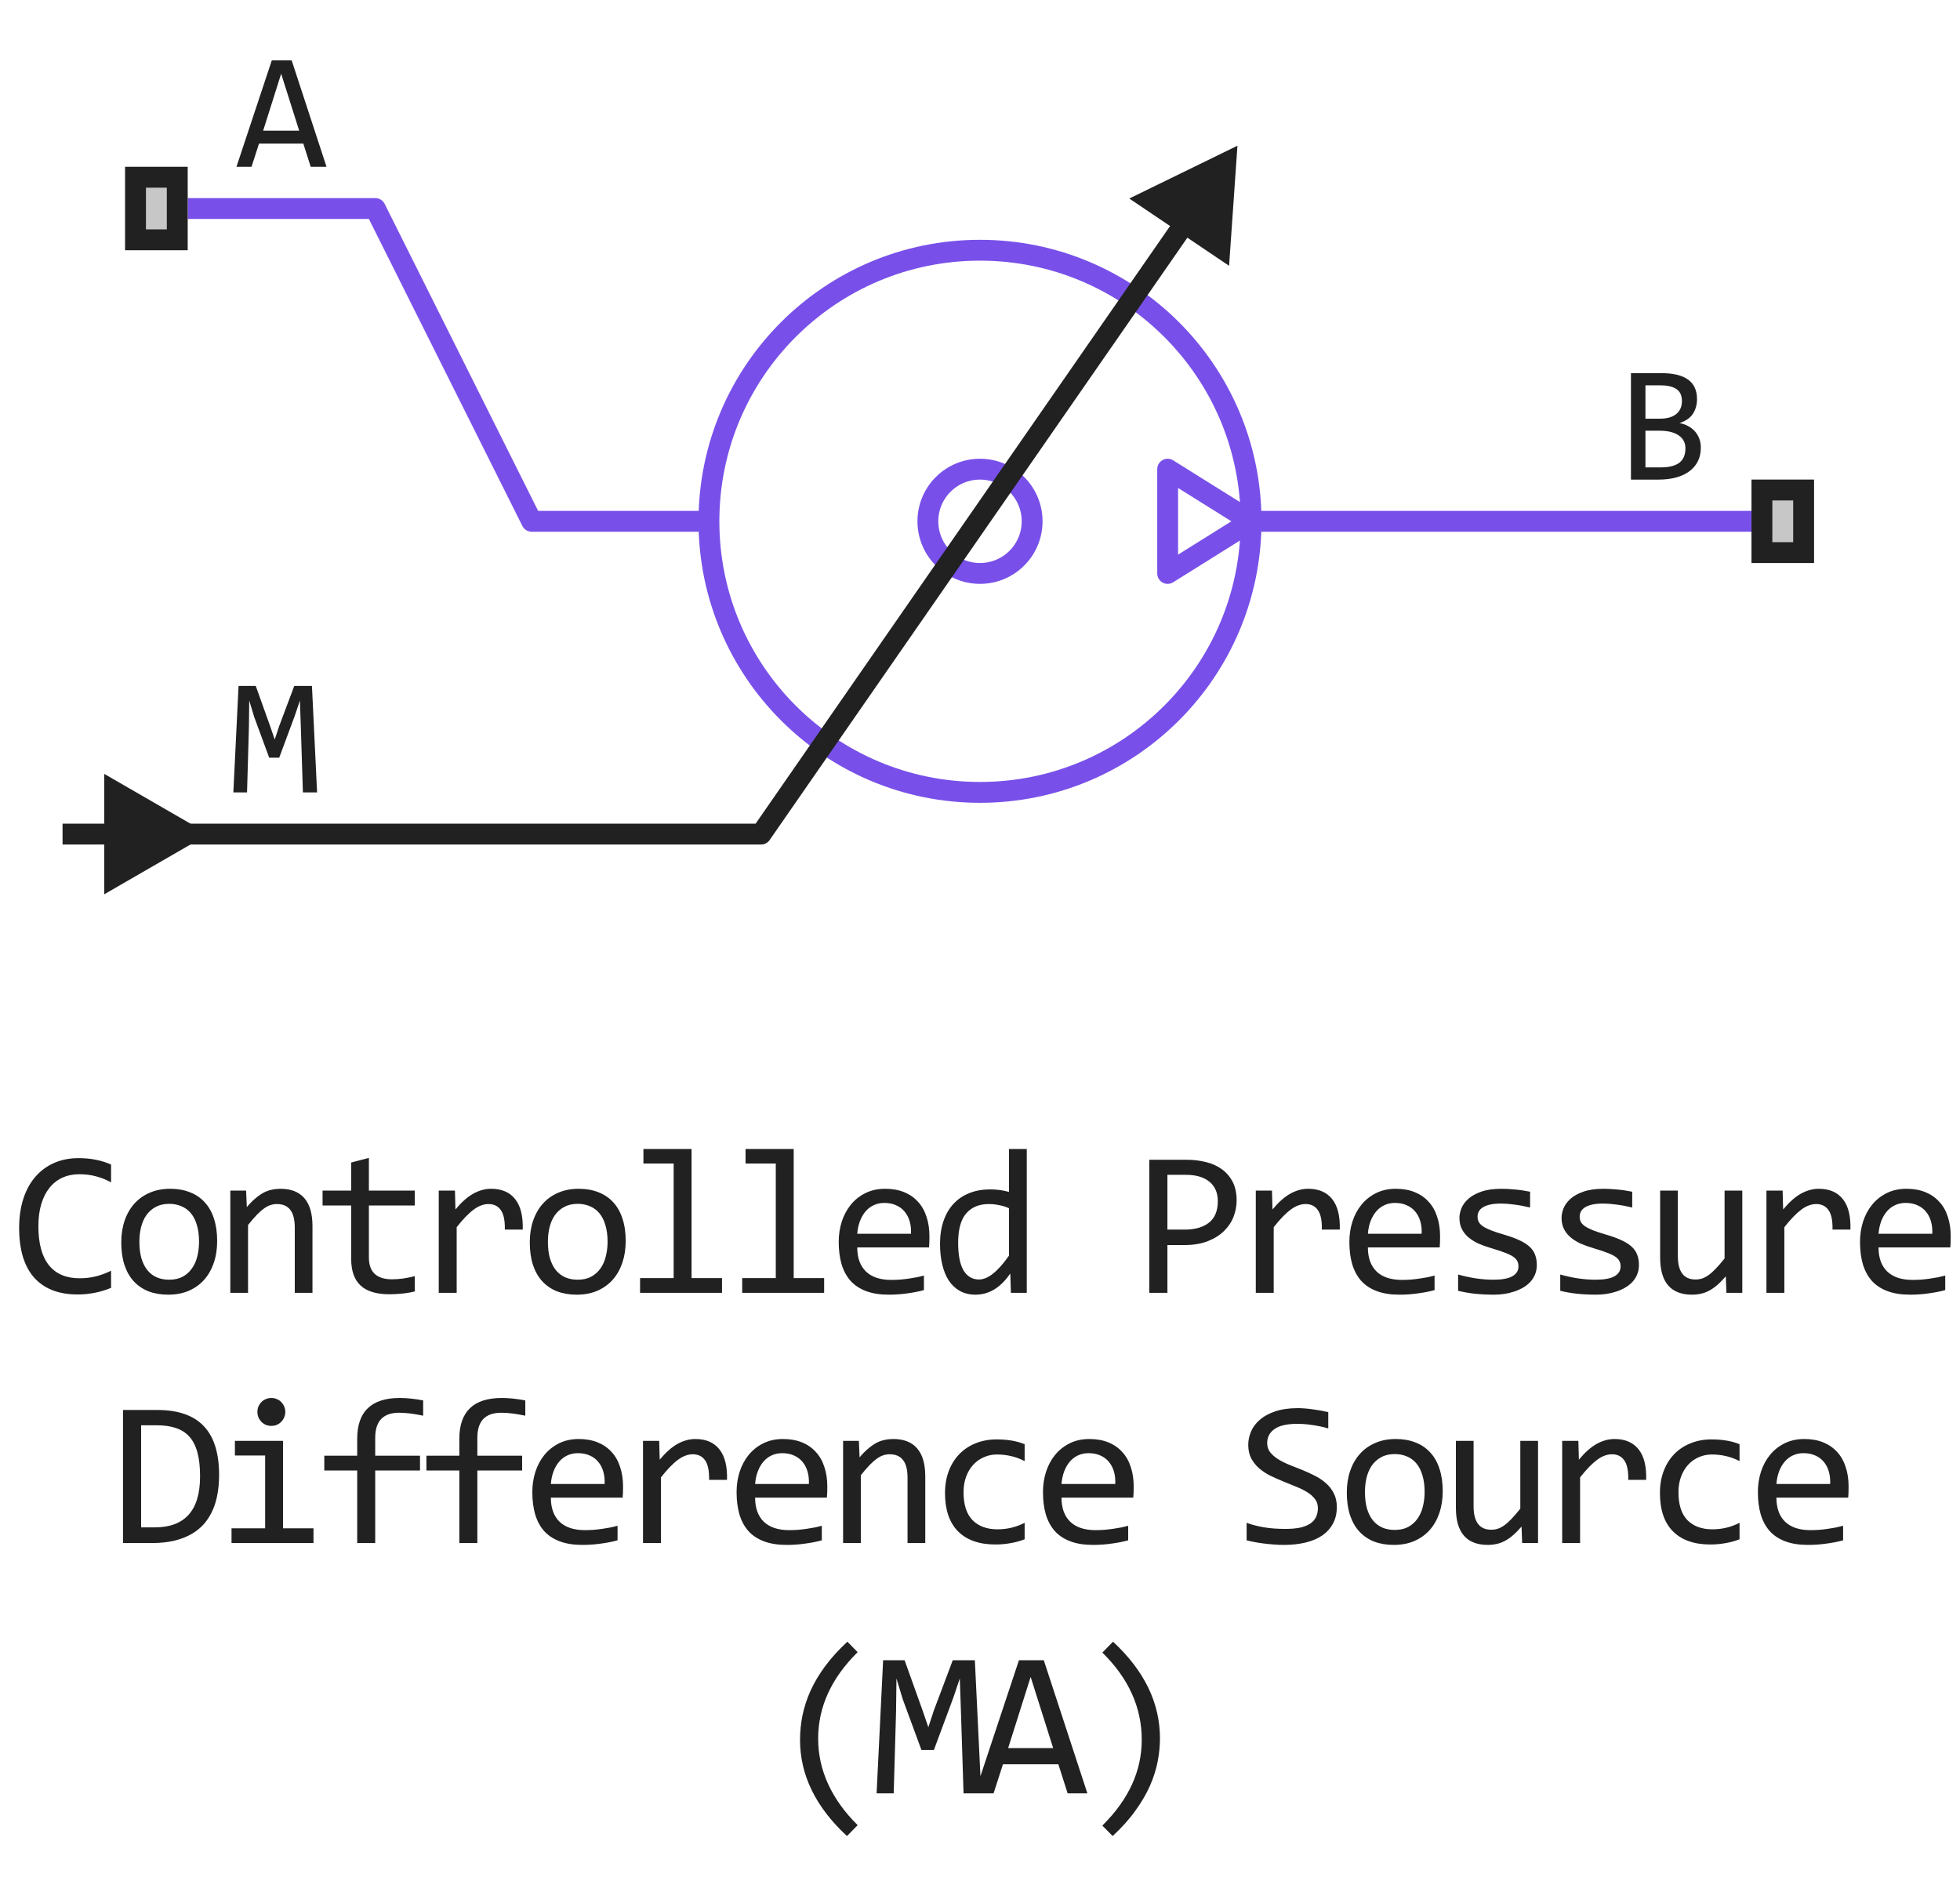
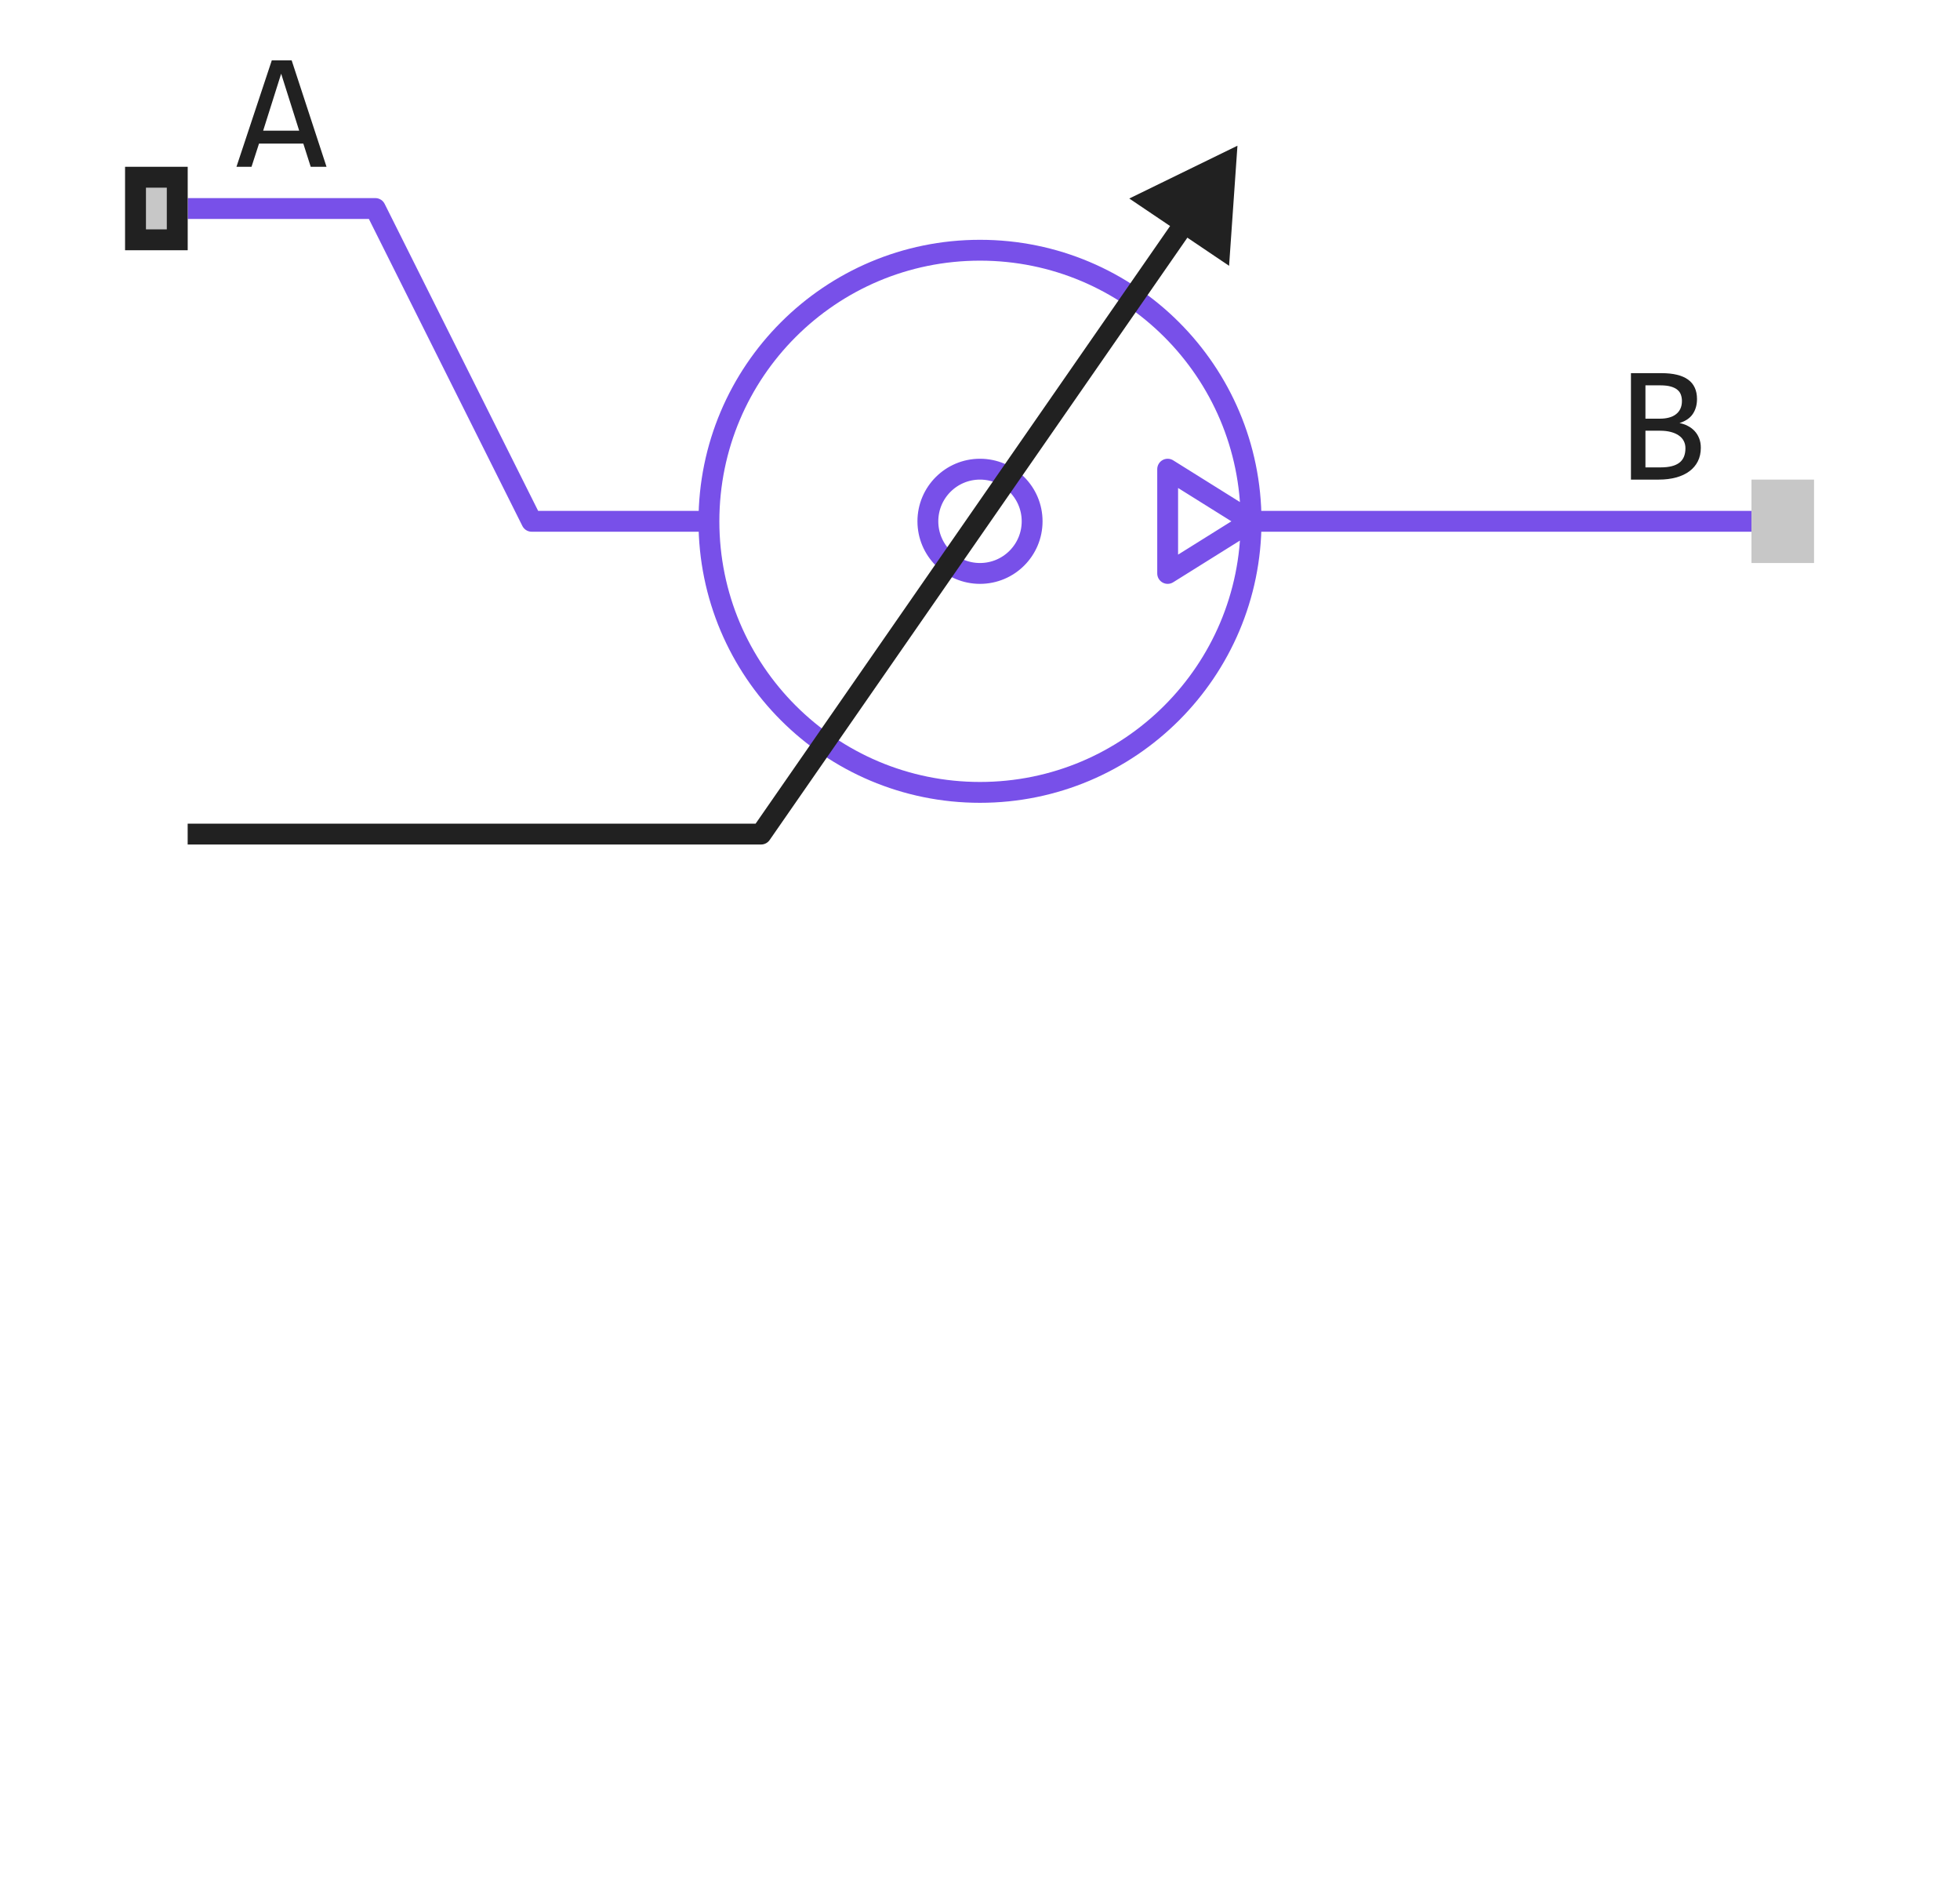
<svg xmlns="http://www.w3.org/2000/svg" width="94" height="90" viewBox="0 0 94 90" fill="none">
  <path d="M59.347 6.988L54.159 9.52L58.946 12.747L59.347 6.988Z" fill="#212121" />
  <path d="M9 10H18L25.5 25H34M84 25H60M34 25C34 32.18 39.82 38 47 38C54.18 38 60 32.18 60 25M34 25C34 17.82 39.82 12 47 12C54.18 12 60 17.82 60 25M60 25L56 22.5V27.5L60 25ZM49.5 25C49.5 26.381 48.381 27.5 47 27.5C45.619 27.5 44.5 26.381 44.5 25C44.5 23.619 45.619 22.5 47 22.5C48.381 22.5 49.5 23.619 49.5 25Z" stroke="#7850E9" stroke-linejoin="round" />
  <path d="M9 40H36.5L58 9" stroke="#212121" stroke-linejoin="round" />
  <path d="M15.66 8H14.902L14.547 6.887H12.422L12.062 8H11.34L13.035 2.895H13.988L15.66 8ZM14.348 6.266L13.484 3.535L12.621 6.266H14.348Z" fill="#212121" />
-   <path d="M15.207 38H14.527L14.426 34.816L14.383 33.594L14.145 34.305L13.391 36.336H12.91L12.191 34.383L11.953 33.594L11.938 34.871L11.848 38H11.191L11.441 32.895H12.266L12.953 34.816L13.176 35.465L13.391 34.816L14.113 32.895H14.961L15.207 38Z" fill="#212121" />
  <path d="M81.57 21.473C81.57 21.717 81.522 21.935 81.426 22.125C81.332 22.312 81.197 22.471 81.019 22.602C80.845 22.732 80.633 22.831 80.383 22.898C80.135 22.966 79.859 23 79.555 23H78.219V17.895H79.68C80.818 17.895 81.387 18.309 81.387 19.137C81.387 19.413 81.32 19.65 81.188 19.848C81.057 20.046 80.844 20.193 80.547 20.289C80.685 20.315 80.815 20.359 80.938 20.422C81.062 20.484 81.172 20.565 81.266 20.664C81.359 20.763 81.434 20.88 81.488 21.016C81.543 21.151 81.57 21.303 81.57 21.473ZM80.664 19.23C80.664 19.126 80.648 19.029 80.617 18.938C80.586 18.844 80.531 18.764 80.453 18.699C80.375 18.631 80.269 18.578 80.137 18.539C80.004 18.5 79.836 18.48 79.633 18.48H78.914V20.078H79.609C79.768 20.078 79.912 20.061 80.039 20.027C80.169 19.994 80.28 19.941 80.371 19.871C80.465 19.801 80.537 19.713 80.586 19.609C80.638 19.503 80.664 19.376 80.664 19.23ZM80.832 21.496C80.832 21.366 80.805 21.249 80.75 21.145C80.695 21.04 80.616 20.953 80.512 20.883C80.408 20.81 80.28 20.754 80.129 20.715C79.981 20.676 79.812 20.656 79.625 20.656H78.914V22.414H79.648C80.047 22.414 80.344 22.34 80.539 22.191C80.734 22.043 80.832 21.811 80.832 21.496Z" fill="#212121" />
  <path d="M6 12V8H9V12H6Z" fill="#C7C7C7" />
  <path fill-rule="evenodd" clip-rule="evenodd" d="M7 9V11H8V9H7ZM6 12H9V8H6V12Z" fill="#212121" />
-   <path d="M10 40L5 37.113V42.887L10 40ZM5.5 39.5H3V40.5H5.5V39.5Z" fill="#212121" />
  <path d="M84 27V23H87V27H84Z" fill="#C7C7C7" />
-   <path fill-rule="evenodd" clip-rule="evenodd" d="M85 24V26H86V24H85ZM84 27H87V23H84V27Z" fill="#212121" />
-   <path d="M5.327 61.761C4.816 61.972 4.28 62.078 3.721 62.078C2.819 62.078 2.125 61.81 1.64 61.273C1.159 60.732 0.918 59.935 0.918 58.88C0.918 58.369 0.985 57.907 1.118 57.493C1.251 57.08 1.442 56.73 1.689 56.443C1.937 56.154 2.236 55.931 2.588 55.774C2.939 55.618 3.333 55.54 3.769 55.54C4.066 55.54 4.341 55.566 4.595 55.618C4.848 55.667 5.093 55.743 5.327 55.848V56.702C5.096 56.575 4.857 56.479 4.609 56.414C4.362 56.346 4.092 56.312 3.799 56.312C3.499 56.312 3.227 56.368 2.983 56.482C2.742 56.593 2.537 56.756 2.368 56.971C2.199 57.182 2.068 57.443 1.977 57.752C1.886 58.058 1.841 58.408 1.841 58.802C1.841 59.629 2.008 60.252 2.344 60.672C2.679 61.092 3.17 61.302 3.818 61.302C4.092 61.302 4.354 61.271 4.604 61.209C4.855 61.144 5.096 61.054 5.327 60.94V61.761ZM10.415 59.51C10.415 59.891 10.362 60.241 10.254 60.56C10.147 60.875 9.992 61.147 9.79 61.375C9.589 61.6 9.343 61.775 9.053 61.902C8.763 62.026 8.435 62.088 8.067 62.088C7.715 62.088 7.399 62.034 7.12 61.927C6.843 61.816 6.607 61.655 6.412 61.443C6.219 61.232 6.071 60.97 5.967 60.657C5.866 60.345 5.816 59.985 5.816 59.578C5.816 59.197 5.87 58.851 5.977 58.538C6.084 58.222 6.239 57.952 6.441 57.727C6.643 57.5 6.888 57.324 7.178 57.2C7.468 57.073 7.797 57.01 8.164 57.01C8.516 57.01 8.83 57.065 9.107 57.176C9.387 57.283 9.623 57.443 9.815 57.654C10.01 57.863 10.158 58.123 10.259 58.435C10.363 58.748 10.415 59.106 10.415 59.51ZM9.546 59.549C9.546 59.246 9.512 58.982 9.444 58.758C9.379 58.53 9.284 58.341 9.161 58.191C9.037 58.038 8.885 57.925 8.706 57.85C8.531 57.772 8.334 57.732 8.116 57.732C7.862 57.732 7.644 57.783 7.461 57.884C7.282 57.981 7.134 58.113 7.017 58.279C6.903 58.445 6.818 58.639 6.763 58.86C6.711 59.078 6.685 59.308 6.685 59.549C6.685 59.852 6.718 60.117 6.783 60.345C6.851 60.573 6.947 60.763 7.071 60.916C7.194 61.066 7.344 61.18 7.52 61.258C7.696 61.333 7.894 61.37 8.116 61.37C8.37 61.37 8.586 61.321 8.765 61.224C8.947 61.123 9.095 60.989 9.209 60.823C9.327 60.657 9.411 60.465 9.463 60.247C9.519 60.026 9.546 59.793 9.546 59.549ZM11.046 57.098H11.803L11.837 57.889C11.98 57.719 12.118 57.579 12.252 57.469C12.385 57.355 12.516 57.264 12.643 57.195C12.773 57.127 12.905 57.08 13.038 57.054C13.172 57.024 13.31 57.01 13.453 57.01C13.958 57.01 14.338 57.16 14.596 57.459C14.856 57.755 14.986 58.203 14.986 58.802V62H14.137V58.87C14.137 58.486 14.065 58.203 13.922 58.02C13.779 57.835 13.565 57.742 13.282 57.742C13.178 57.742 13.075 57.758 12.975 57.791C12.877 57.82 12.774 57.874 12.667 57.952C12.56 58.027 12.442 58.13 12.315 58.26C12.192 58.39 12.052 58.553 11.896 58.748V62H11.046V57.098ZM19.894 61.932C19.702 61.98 19.503 62.015 19.298 62.034C19.093 62.057 18.885 62.068 18.673 62.068C18.058 62.068 17.599 61.93 17.297 61.653C16.994 61.373 16.842 60.945 16.842 60.369V57.81H15.47V57.098H16.842V55.75L17.692 55.53V57.098H19.894V57.81H17.692V60.301C17.692 60.652 17.785 60.916 17.97 61.092C18.159 61.264 18.436 61.351 18.8 61.351C18.957 61.351 19.128 61.339 19.313 61.316C19.499 61.29 19.692 61.251 19.894 61.199V61.932ZM21.042 57.098H21.819L21.843 58.001C22.133 57.653 22.418 57.4 22.698 57.244C22.981 57.088 23.265 57.01 23.552 57.01C24.06 57.01 24.444 57.174 24.704 57.503C24.968 57.832 25.09 58.32 25.07 58.968H24.211C24.221 58.538 24.157 58.227 24.021 58.035C23.887 57.84 23.69 57.742 23.43 57.742C23.316 57.742 23.2 57.763 23.083 57.806C22.969 57.845 22.851 57.91 22.727 58.001C22.606 58.089 22.478 58.203 22.341 58.343C22.204 58.483 22.058 58.652 21.902 58.851V62H21.042V57.098ZM30.008 59.51C30.008 59.891 29.954 60.241 29.846 60.56C29.739 60.875 29.584 61.147 29.383 61.375C29.181 61.6 28.935 61.775 28.645 61.902C28.356 62.026 28.027 62.088 27.659 62.088C27.307 62.088 26.992 62.034 26.712 61.927C26.435 61.816 26.199 61.655 26.004 61.443C25.812 61.232 25.663 60.97 25.559 60.657C25.459 60.345 25.408 59.985 25.408 59.578C25.408 59.197 25.462 58.851 25.569 58.538C25.677 58.222 25.831 57.952 26.033 57.727C26.235 57.5 26.481 57.324 26.77 57.2C27.06 57.073 27.389 57.01 27.757 57.01C28.108 57.01 28.422 57.065 28.699 57.176C28.979 57.283 29.215 57.443 29.407 57.654C29.602 57.863 29.75 58.123 29.851 58.435C29.956 58.748 30.008 59.106 30.008 59.51ZM29.139 59.549C29.139 59.246 29.104 58.982 29.036 58.758C28.971 58.53 28.876 58.341 28.753 58.191C28.629 58.038 28.478 57.925 28.299 57.85C28.123 57.772 27.926 57.732 27.708 57.732C27.454 57.732 27.236 57.783 27.053 57.884C26.875 57.981 26.726 58.113 26.609 58.279C26.495 58.445 26.411 58.639 26.355 58.86C26.303 59.078 26.277 59.308 26.277 59.549C26.277 59.852 26.31 60.117 26.375 60.345C26.443 60.573 26.539 60.763 26.663 60.916C26.787 61.066 26.936 61.18 27.112 61.258C27.288 61.333 27.486 61.37 27.708 61.37C27.962 61.37 28.178 61.321 28.357 61.224C28.54 61.123 28.688 60.989 28.802 60.823C28.919 60.657 29.003 60.465 29.055 60.247C29.111 60.026 29.139 59.793 29.139 59.549ZM32.308 55.799H30.858V55.101H33.167V61.292H34.627V62H30.697V61.292H32.308V55.799ZM37.206 55.799H35.756V55.101H38.065V61.292H39.525V62H35.595V61.292H37.206V55.799ZM44.575 59.29C44.575 59.41 44.573 59.511 44.57 59.593C44.567 59.674 44.562 59.751 44.555 59.822H41.113C41.113 60.324 41.253 60.709 41.533 60.98C41.813 61.246 42.216 61.38 42.744 61.38C42.887 61.38 43.03 61.375 43.173 61.365C43.317 61.352 43.455 61.336 43.589 61.316C43.722 61.297 43.849 61.276 43.969 61.253C44.093 61.227 44.207 61.199 44.311 61.17V61.868C44.08 61.933 43.818 61.985 43.525 62.024C43.235 62.067 42.934 62.088 42.622 62.088C42.202 62.088 41.84 62.031 41.538 61.917C41.235 61.803 40.986 61.639 40.791 61.424C40.599 61.206 40.455 60.94 40.361 60.628C40.27 60.312 40.224 59.956 40.224 59.559C40.224 59.214 40.273 58.888 40.371 58.582C40.472 58.273 40.617 58.003 40.805 57.772C40.997 57.537 41.232 57.352 41.508 57.215C41.785 57.078 42.099 57.01 42.451 57.01C42.793 57.01 43.095 57.063 43.359 57.171C43.623 57.278 43.844 57.431 44.023 57.63C44.205 57.825 44.342 58.065 44.433 58.348C44.528 58.628 44.575 58.942 44.575 59.29ZM43.691 59.168C43.701 58.95 43.68 58.751 43.627 58.572C43.575 58.39 43.494 58.234 43.383 58.103C43.276 57.973 43.141 57.872 42.978 57.801C42.815 57.726 42.627 57.688 42.412 57.688C42.226 57.688 42.057 57.724 41.904 57.796C41.751 57.867 41.619 57.968 41.508 58.099C41.398 58.229 41.308 58.385 41.24 58.567C41.172 58.75 41.129 58.95 41.113 59.168H43.691ZM45.083 59.651C45.083 59.235 45.14 58.865 45.254 58.543C45.368 58.217 45.529 57.944 45.737 57.723C45.949 57.498 46.201 57.329 46.494 57.215C46.791 57.098 47.119 57.039 47.481 57.039C47.637 57.039 47.79 57.049 47.94 57.068C48.093 57.088 48.242 57.119 48.389 57.161V55.101H49.243V62H48.482L48.452 61.072C48.215 61.417 47.958 61.673 47.681 61.839C47.404 62.005 47.105 62.088 46.782 62.088C46.502 62.088 46.255 62.029 46.04 61.912C45.829 61.795 45.651 61.63 45.508 61.419C45.368 61.204 45.262 60.947 45.191 60.648C45.119 60.348 45.083 60.016 45.083 59.651ZM45.952 59.598C45.952 60.19 46.039 60.633 46.211 60.926C46.387 61.215 46.634 61.36 46.953 61.36C47.168 61.36 47.394 61.264 47.632 61.072C47.873 60.88 48.125 60.595 48.389 60.218V57.942C48.249 57.877 48.094 57.828 47.925 57.796C47.756 57.76 47.588 57.742 47.422 57.742C46.96 57.742 46.599 57.892 46.338 58.191C46.081 58.491 45.952 58.96 45.952 59.598ZM59.308 57.571C59.308 57.832 59.259 58.09 59.161 58.348C59.064 58.602 58.913 58.829 58.707 59.031C58.502 59.233 58.24 59.398 57.921 59.524C57.602 59.648 57.221 59.71 56.779 59.71H55.988V62H55.119V55.618H56.915C57.231 55.618 57.534 55.654 57.824 55.726C58.113 55.794 58.367 55.906 58.585 56.062C58.807 56.219 58.983 56.421 59.113 56.668C59.243 56.915 59.308 57.217 59.308 57.571ZM58.405 57.61C58.405 57.2 58.27 56.886 57.999 56.668C57.733 56.45 57.358 56.341 56.876 56.341H55.988V58.968H56.798C57.313 58.968 57.708 58.855 57.985 58.631C58.265 58.406 58.405 58.066 58.405 57.61ZM60.227 57.098H61.003L61.027 58.001C61.317 57.653 61.602 57.4 61.882 57.244C62.165 57.088 62.45 57.01 62.736 57.01C63.244 57.01 63.628 57.174 63.889 57.503C64.152 57.832 64.274 58.32 64.255 58.968H63.395C63.405 58.538 63.342 58.227 63.205 58.035C63.072 57.84 62.875 57.742 62.614 57.742C62.5 57.742 62.385 57.763 62.268 57.806C62.154 57.845 62.035 57.91 61.911 58.001C61.791 58.089 61.662 58.203 61.525 58.343C61.389 58.483 61.242 58.652 61.086 58.851V62H60.227V57.098ZM69.065 59.29C69.065 59.41 69.063 59.511 69.06 59.593C69.057 59.674 69.052 59.751 69.046 59.822H65.603C65.603 60.324 65.743 60.709 66.023 60.98C66.303 61.246 66.707 61.38 67.234 61.38C67.377 61.38 67.52 61.375 67.664 61.365C67.807 61.352 67.945 61.336 68.079 61.316C68.212 61.297 68.339 61.276 68.46 61.253C68.583 61.227 68.697 61.199 68.801 61.17V61.868C68.57 61.933 68.308 61.985 68.015 62.024C67.725 62.067 67.424 62.088 67.112 62.088C66.692 62.088 66.331 62.031 66.028 61.917C65.725 61.803 65.476 61.639 65.281 61.424C65.089 61.206 64.946 60.94 64.851 60.628C64.76 60.312 64.715 59.956 64.715 59.559C64.715 59.214 64.763 58.888 64.861 58.582C64.962 58.273 65.107 58.003 65.296 57.772C65.488 57.537 65.722 57.352 65.999 57.215C66.275 57.078 66.59 57.01 66.941 57.01C67.283 57.01 67.585 57.063 67.849 57.171C68.113 57.278 68.334 57.431 68.513 57.63C68.696 57.825 68.832 58.065 68.923 58.348C69.018 58.628 69.065 58.942 69.065 59.29ZM68.181 59.168C68.191 58.95 68.17 58.751 68.118 58.572C68.066 58.39 67.984 58.234 67.874 58.103C67.766 57.973 67.631 57.872 67.468 57.801C67.306 57.726 67.117 57.688 66.902 57.688C66.716 57.688 66.547 57.724 66.394 57.796C66.241 57.867 66.109 57.968 65.999 58.099C65.888 58.229 65.798 58.385 65.73 58.567C65.662 58.75 65.619 58.95 65.603 59.168H68.181ZM73.704 60.662C73.704 60.835 73.675 60.989 73.616 61.126C73.558 61.263 73.478 61.385 73.377 61.492C73.276 61.596 73.159 61.686 73.026 61.761C72.892 61.836 72.749 61.898 72.596 61.946C72.446 61.995 72.291 62.031 72.132 62.054C71.972 62.077 71.816 62.088 71.663 62.088C71.331 62.088 71.025 62.073 70.745 62.044C70.469 62.015 70.197 61.967 69.93 61.902V61.121C70.216 61.203 70.501 61.264 70.784 61.307C71.068 61.349 71.349 61.37 71.629 61.37C72.036 61.37 72.337 61.315 72.532 61.204C72.728 61.093 72.825 60.935 72.825 60.73C72.825 60.643 72.809 60.565 72.777 60.496C72.747 60.425 72.692 60.358 72.611 60.296C72.529 60.231 72.402 60.164 72.23 60.096C72.06 60.027 71.828 59.949 71.531 59.861C71.31 59.796 71.105 59.723 70.916 59.642C70.731 59.557 70.57 59.458 70.433 59.344C70.296 59.23 70.189 59.096 70.111 58.943C70.032 58.79 69.993 58.61 69.993 58.401C69.993 58.265 70.024 58.115 70.086 57.952C70.151 57.789 70.26 57.638 70.413 57.498C70.566 57.358 70.773 57.242 71.033 57.151C71.294 57.057 71.619 57.01 72.01 57.01C72.202 57.01 72.415 57.021 72.65 57.044C72.884 57.063 73.128 57.099 73.382 57.151V57.908C73.115 57.843 72.861 57.796 72.62 57.767C72.383 57.734 72.176 57.718 72 57.718C71.789 57.718 71.61 57.734 71.463 57.767C71.32 57.799 71.203 57.845 71.112 57.903C71.024 57.959 70.96 58.025 70.921 58.103C70.882 58.178 70.862 58.26 70.862 58.348C70.862 58.435 70.879 58.515 70.911 58.587C70.947 58.658 71.011 58.728 71.102 58.797C71.196 58.862 71.326 58.929 71.492 58.997C71.658 59.062 71.875 59.134 72.142 59.212C72.431 59.297 72.676 59.386 72.874 59.48C73.073 59.572 73.234 59.674 73.358 59.788C73.481 59.902 73.569 60.031 73.621 60.174C73.677 60.317 73.704 60.48 73.704 60.662ZM78.602 60.662C78.602 60.835 78.573 60.989 78.514 61.126C78.456 61.263 78.376 61.385 78.275 61.492C78.174 61.596 78.057 61.686 77.924 61.761C77.79 61.836 77.647 61.898 77.494 61.946C77.344 61.995 77.19 62.031 77.03 62.054C76.871 62.077 76.714 62.088 76.561 62.088C76.229 62.088 75.923 62.073 75.643 62.044C75.367 62.015 75.095 61.967 74.828 61.902V61.121C75.114 61.203 75.399 61.264 75.682 61.307C75.966 61.349 76.247 61.37 76.527 61.37C76.934 61.37 77.235 61.315 77.43 61.204C77.626 61.093 77.723 60.935 77.723 60.73C77.723 60.643 77.707 60.565 77.675 60.496C77.645 60.425 77.59 60.358 77.509 60.296C77.427 60.231 77.3 60.164 77.128 60.096C76.959 60.027 76.726 59.949 76.43 59.861C76.208 59.796 76.003 59.723 75.814 59.642C75.629 59.557 75.468 59.458 75.331 59.344C75.194 59.23 75.087 59.096 75.009 58.943C74.93 58.79 74.891 58.61 74.891 58.401C74.891 58.265 74.922 58.115 74.984 57.952C75.049 57.789 75.158 57.638 75.311 57.498C75.464 57.358 75.671 57.242 75.931 57.151C76.192 57.057 76.517 57.01 76.908 57.01C77.1 57.01 77.313 57.021 77.548 57.044C77.782 57.063 78.026 57.099 78.28 57.151V57.908C78.013 57.843 77.759 57.796 77.518 57.767C77.281 57.734 77.074 57.718 76.898 57.718C76.687 57.718 76.508 57.734 76.361 57.767C76.218 57.799 76.101 57.845 76.01 57.903C75.922 57.959 75.858 58.025 75.819 58.103C75.78 58.178 75.76 58.26 75.76 58.348C75.76 58.435 75.777 58.515 75.809 58.587C75.845 58.658 75.909 58.728 76 58.797C76.094 58.862 76.224 58.929 76.39 58.997C76.556 59.062 76.773 59.134 77.04 59.212C77.33 59.297 77.574 59.386 77.772 59.48C77.971 59.572 78.132 59.674 78.256 59.788C78.379 59.902 78.467 60.031 78.519 60.174C78.575 60.317 78.602 60.48 78.602 60.662ZM83.559 62H82.797L82.768 61.209C82.621 61.378 82.481 61.52 82.348 61.634C82.218 61.745 82.088 61.834 81.957 61.902C81.827 61.971 81.695 62.018 81.562 62.044C81.432 62.073 81.293 62.088 81.147 62.088C80.642 62.088 80.261 61.94 80.004 61.644C79.747 61.347 79.619 60.9 79.619 60.301V57.098H80.468V60.232C80.468 60.984 80.751 61.36 81.318 61.36C81.422 61.36 81.523 61.346 81.621 61.316C81.721 61.284 81.826 61.23 81.933 61.155C82.044 61.077 82.161 60.973 82.285 60.843C82.412 60.713 82.553 60.548 82.709 60.35V57.098H83.559V62ZM84.717 57.098H85.493L85.518 58.001C85.807 57.653 86.092 57.4 86.372 57.244C86.655 57.088 86.94 57.01 87.227 57.01C87.734 57.01 88.118 57.174 88.379 57.503C88.643 57.832 88.765 58.32 88.745 58.968H87.886C87.895 58.538 87.832 58.227 87.695 58.035C87.562 57.84 87.365 57.742 87.105 57.742C86.991 57.742 86.875 57.763 86.758 57.806C86.644 57.845 86.525 57.91 86.401 58.001C86.281 58.089 86.152 58.203 86.016 58.343C85.879 58.483 85.732 58.652 85.576 58.851V62H84.717V57.098ZM93.555 59.29C93.555 59.41 93.554 59.511 93.55 59.593C93.547 59.674 93.542 59.751 93.536 59.822H90.093C90.093 60.324 90.233 60.709 90.513 60.98C90.793 61.246 91.197 61.38 91.724 61.38C91.867 61.38 92.011 61.375 92.154 61.365C92.297 61.352 92.436 61.336 92.569 61.316C92.702 61.297 92.829 61.276 92.95 61.253C93.073 61.227 93.187 61.199 93.292 61.17V61.868C93.061 61.933 92.798 61.985 92.505 62.024C92.216 62.067 91.915 62.088 91.602 62.088C91.182 62.088 90.821 62.031 90.518 61.917C90.215 61.803 89.966 61.639 89.771 61.424C89.579 61.206 89.436 60.94 89.341 60.628C89.25 60.312 89.205 59.956 89.205 59.559C89.205 59.214 89.254 58.888 89.351 58.582C89.452 58.273 89.597 58.003 89.786 57.772C89.978 57.537 90.212 57.352 90.489 57.215C90.766 57.078 91.08 57.01 91.431 57.01C91.773 57.01 92.076 57.063 92.339 57.171C92.603 57.278 92.825 57.431 93.004 57.63C93.186 57.825 93.323 58.065 93.414 58.348C93.508 58.628 93.555 58.942 93.555 59.29ZM92.671 59.168C92.681 58.95 92.66 58.751 92.608 58.572C92.556 58.39 92.475 58.234 92.364 58.103C92.256 57.973 92.121 57.872 91.959 57.801C91.796 57.726 91.607 57.688 91.392 57.688C91.207 57.688 91.037 57.724 90.884 57.796C90.731 57.867 90.6 57.968 90.489 58.099C90.378 58.229 90.289 58.385 90.22 58.567C90.152 58.75 90.11 58.95 90.093 59.168H92.671ZM10.508 70.738C10.508 71.044 10.484 71.337 10.435 71.617C10.389 71.897 10.315 72.158 10.21 72.398C10.106 72.639 9.971 72.859 9.805 73.058C9.639 73.253 9.436 73.421 9.195 73.561C8.954 73.701 8.674 73.81 8.355 73.888C8.036 73.963 7.673 74 7.266 74H5.899V67.618H7.544C8.54 67.618 9.283 67.875 9.771 68.39C10.262 68.901 10.508 69.684 10.508 70.738ZM9.595 70.802C9.595 70.349 9.553 69.967 9.468 69.654C9.384 69.342 9.255 69.09 9.082 68.897C8.91 68.705 8.693 68.567 8.433 68.482C8.173 68.394 7.867 68.351 7.515 68.351H6.768V73.248H7.417C8.869 73.248 9.595 72.433 9.595 70.802ZM12.716 69.801H11.266V69.098H13.575V73.292H15.035V74H11.104V73.292H12.716V69.801ZM13.014 67.042C13.108 67.042 13.196 67.06 13.277 67.096C13.359 67.128 13.429 67.175 13.487 67.237C13.549 67.299 13.596 67.371 13.629 67.452C13.665 67.53 13.683 67.617 13.683 67.711C13.683 67.802 13.665 67.888 13.629 67.97C13.596 68.051 13.549 68.123 13.487 68.185C13.429 68.246 13.359 68.295 13.277 68.331C13.196 68.364 13.108 68.38 13.014 68.38C12.919 68.38 12.831 68.364 12.75 68.331C12.669 68.295 12.597 68.246 12.535 68.185C12.477 68.123 12.429 68.051 12.394 67.97C12.361 67.888 12.345 67.802 12.345 67.711C12.345 67.617 12.361 67.53 12.394 67.452C12.429 67.371 12.477 67.299 12.535 67.237C12.597 67.175 12.669 67.128 12.75 67.096C12.831 67.06 12.919 67.042 13.014 67.042ZM20.294 67.892C19.849 67.797 19.465 67.75 19.142 67.75C18.377 67.75 17.995 68.15 17.995 68.951V69.811H20.143V70.519H17.995V74H17.131V70.519H15.553V69.811H17.131V69C17.131 67.695 17.811 67.042 19.172 67.042C19.51 67.042 19.884 67.081 20.294 67.159V67.892ZM25.193 67.892C24.747 67.797 24.363 67.75 24.04 67.75C23.275 67.75 22.893 68.15 22.893 68.951V69.811H25.041V70.519H22.893V74H22.029V70.519H20.451V69.811H22.029V69C22.029 67.695 22.709 67.042 24.07 67.042C24.408 67.042 24.782 67.081 25.193 67.159V67.892ZM29.881 71.29C29.881 71.41 29.879 71.511 29.876 71.593C29.872 71.674 29.868 71.751 29.861 71.822H26.419C26.419 72.324 26.559 72.709 26.839 72.98C27.119 73.246 27.522 73.38 28.05 73.38C28.193 73.38 28.336 73.375 28.479 73.365C28.622 73.352 28.761 73.336 28.894 73.316C29.028 73.297 29.155 73.276 29.275 73.253C29.399 73.227 29.513 73.199 29.617 73.17V73.868C29.386 73.933 29.124 73.985 28.831 74.024C28.541 74.067 28.24 74.088 27.927 74.088C27.508 74.088 27.146 74.031 26.844 73.917C26.541 73.803 26.292 73.639 26.096 73.424C25.904 73.206 25.761 72.94 25.667 72.628C25.576 72.312 25.53 71.956 25.53 71.559C25.53 71.213 25.579 70.888 25.677 70.582C25.777 70.273 25.922 70.003 26.111 69.772C26.303 69.537 26.538 69.352 26.814 69.215C27.091 69.078 27.405 69.01 27.757 69.01C28.098 69.01 28.401 69.064 28.665 69.171C28.928 69.278 29.15 69.431 29.329 69.63C29.511 69.825 29.648 70.064 29.739 70.348C29.834 70.628 29.881 70.942 29.881 71.29ZM28.997 71.168C29.007 70.95 28.985 70.751 28.933 70.572C28.881 70.39 28.8 70.234 28.689 70.103C28.582 69.973 28.447 69.872 28.284 69.801C28.121 69.726 27.932 69.689 27.718 69.689C27.532 69.689 27.363 69.724 27.21 69.796C27.057 69.868 26.925 69.968 26.814 70.099C26.704 70.229 26.614 70.385 26.546 70.567C26.477 70.75 26.435 70.95 26.419 71.168H28.997ZM30.838 69.098H31.615L31.639 70.001C31.929 69.653 32.214 69.4 32.494 69.244C32.777 69.088 33.062 69.01 33.348 69.01C33.856 69.01 34.24 69.174 34.5 69.503C34.764 69.832 34.886 70.32 34.867 70.968H34.007C34.017 70.538 33.953 70.227 33.817 70.035C33.683 69.84 33.486 69.742 33.226 69.742C33.112 69.742 32.996 69.763 32.879 69.806C32.765 69.845 32.647 69.91 32.523 70.001C32.402 70.089 32.274 70.203 32.137 70.343C32 70.483 31.854 70.652 31.698 70.851V74H30.838V69.098ZM39.677 71.29C39.677 71.41 39.675 71.511 39.672 71.593C39.669 71.674 39.664 71.751 39.657 71.822H36.215C36.215 72.324 36.355 72.709 36.635 72.98C36.915 73.246 37.318 73.38 37.846 73.38C37.989 73.38 38.132 73.375 38.275 73.365C38.419 73.352 38.557 73.336 38.69 73.316C38.824 73.297 38.951 73.276 39.071 73.253C39.195 73.227 39.309 73.199 39.413 73.17V73.868C39.182 73.933 38.92 73.985 38.627 74.024C38.337 74.067 38.036 74.088 37.724 74.088C37.304 74.088 36.942 74.031 36.64 73.917C36.337 73.803 36.088 73.639 35.893 73.424C35.7 73.206 35.557 72.94 35.463 72.628C35.372 72.312 35.326 71.956 35.326 71.559C35.326 71.213 35.375 70.888 35.473 70.582C35.574 70.273 35.718 70.003 35.907 69.772C36.099 69.537 36.334 69.352 36.61 69.215C36.887 69.078 37.201 69.01 37.553 69.01C37.895 69.01 38.197 69.064 38.461 69.171C38.725 69.278 38.946 69.431 39.125 69.63C39.307 69.825 39.444 70.064 39.535 70.348C39.63 70.628 39.677 70.942 39.677 71.29ZM38.793 71.168C38.803 70.95 38.782 70.751 38.73 70.572C38.677 70.39 38.596 70.234 38.485 70.103C38.378 69.973 38.243 69.872 38.08 69.801C37.917 69.726 37.728 69.689 37.514 69.689C37.328 69.689 37.159 69.724 37.006 69.796C36.853 69.868 36.721 69.968 36.61 70.099C36.5 70.229 36.41 70.385 36.342 70.567C36.273 70.75 36.231 70.95 36.215 71.168H38.793ZM40.434 69.098H41.191L41.225 69.889C41.368 69.719 41.507 69.579 41.64 69.469C41.774 69.355 41.904 69.264 42.031 69.195C42.161 69.127 42.293 69.08 42.426 69.054C42.56 69.024 42.698 69.01 42.841 69.01C43.346 69.01 43.727 69.159 43.984 69.459C44.244 69.755 44.375 70.203 44.375 70.802V74H43.525V70.87C43.525 70.486 43.453 70.203 43.31 70.02C43.167 69.835 42.954 69.742 42.67 69.742C42.566 69.742 42.464 69.758 42.363 69.791C42.265 69.82 42.163 69.874 42.055 69.952C41.948 70.027 41.831 70.13 41.704 70.26C41.58 70.39 41.44 70.553 41.284 70.748V74H40.434V69.098ZM49.141 73.819C48.919 73.904 48.692 73.966 48.457 74.005C48.226 74.047 47.987 74.068 47.739 74.068C46.965 74.068 46.367 73.858 45.947 73.439C45.531 73.019 45.322 72.405 45.322 71.598C45.322 71.21 45.383 70.859 45.503 70.543C45.624 70.227 45.793 69.957 46.011 69.732C46.229 69.508 46.489 69.335 46.792 69.215C47.095 69.091 47.429 69.029 47.793 69.029C48.047 69.029 48.285 69.047 48.506 69.083C48.727 69.119 48.939 69.177 49.141 69.259V70.069C48.929 69.959 48.713 69.879 48.491 69.83C48.273 69.778 48.047 69.752 47.813 69.752C47.595 69.752 47.388 69.794 47.193 69.879C47.001 69.96 46.831 70.079 46.685 70.235C46.538 70.392 46.423 70.582 46.338 70.807C46.253 71.031 46.211 71.285 46.211 71.568C46.211 72.161 46.354 72.605 46.641 72.901C46.931 73.194 47.331 73.341 47.842 73.341C48.073 73.341 48.296 73.315 48.511 73.263C48.729 73.211 48.939 73.132 49.141 73.028V73.819ZM54.371 71.29C54.371 71.41 54.369 71.511 54.366 71.593C54.363 71.674 54.358 71.751 54.351 71.822H50.909C50.909 72.324 51.049 72.709 51.329 72.98C51.609 73.246 52.013 73.38 52.54 73.38C52.683 73.38 52.826 73.375 52.969 73.365C53.113 73.352 53.251 73.336 53.385 73.316C53.518 73.297 53.645 73.276 53.765 73.253C53.889 73.227 54.003 73.199 54.107 73.17V73.868C53.876 73.933 53.614 73.985 53.321 74.024C53.031 74.067 52.73 74.088 52.418 74.088C51.998 74.088 51.636 74.031 51.334 73.917C51.031 73.803 50.782 73.639 50.587 73.424C50.395 73.206 50.251 72.94 50.157 72.628C50.066 72.312 50.02 71.956 50.02 71.559C50.02 71.213 50.069 70.888 50.167 70.582C50.268 70.273 50.413 70.003 50.601 69.772C50.793 69.537 51.028 69.352 51.304 69.215C51.581 69.078 51.895 69.01 52.247 69.01C52.589 69.01 52.891 69.064 53.155 69.171C53.419 69.278 53.64 69.431 53.819 69.63C54.001 69.825 54.138 70.064 54.229 70.348C54.324 70.628 54.371 70.942 54.371 71.29ZM53.487 71.168C53.497 70.95 53.476 70.751 53.424 70.572C53.371 70.39 53.29 70.234 53.179 70.103C53.072 69.973 52.937 69.872 52.774 69.801C52.611 69.726 52.423 69.689 52.208 69.689C52.022 69.689 51.853 69.724 51.7 69.796C51.547 69.868 51.415 69.968 51.304 70.099C51.194 70.229 51.104 70.385 51.036 70.567C50.968 70.75 50.925 70.95 50.909 71.168H53.487ZM64.113 72.272C64.113 72.574 64.051 72.84 63.928 73.067C63.804 73.295 63.632 73.486 63.41 73.639C63.189 73.788 62.922 73.901 62.609 73.976C62.3 74.05 61.958 74.088 61.584 74.088C61.415 74.088 61.245 74.081 61.076 74.068C60.91 74.055 60.749 74.039 60.593 74.019C60.44 74 60.295 73.977 60.158 73.951C60.022 73.925 59.898 73.897 59.787 73.868V73.028C60.031 73.12 60.305 73.191 60.607 73.243C60.913 73.295 61.26 73.321 61.648 73.321C61.927 73.321 62.165 73.3 62.36 73.258C62.559 73.212 62.72 73.147 62.844 73.062C62.971 72.975 63.062 72.869 63.117 72.745C63.176 72.621 63.205 72.48 63.205 72.32C63.205 72.148 63.156 72.001 63.059 71.881C62.964 71.757 62.839 71.648 62.683 71.554C62.526 71.456 62.347 71.368 62.145 71.29C61.947 71.209 61.743 71.126 61.535 71.041C61.327 70.956 61.122 70.865 60.92 70.768C60.721 70.667 60.544 70.549 60.388 70.416C60.231 70.279 60.105 70.12 60.007 69.938C59.912 69.755 59.865 69.539 59.865 69.288C59.865 69.07 59.911 68.855 60.002 68.644C60.093 68.432 60.235 68.245 60.427 68.082C60.619 67.916 60.865 67.783 61.164 67.682C61.467 67.581 61.827 67.53 62.243 67.53C62.351 67.53 62.466 67.535 62.59 67.545C62.717 67.555 62.844 67.569 62.971 67.589C63.101 67.605 63.228 67.625 63.352 67.647C63.478 67.67 63.596 67.695 63.703 67.721V68.502C63.453 68.43 63.202 68.377 62.951 68.341C62.7 68.302 62.458 68.282 62.224 68.282C61.726 68.282 61.359 68.365 61.125 68.531C60.891 68.697 60.773 68.92 60.773 69.2C60.773 69.373 60.821 69.521 60.915 69.644C61.013 69.768 61.14 69.879 61.296 69.977C61.452 70.074 61.63 70.164 61.828 70.245C62.03 70.323 62.235 70.405 62.443 70.489C62.652 70.574 62.855 70.667 63.054 70.768C63.255 70.868 63.435 70.989 63.591 71.129C63.747 71.266 63.872 71.427 63.967 71.612C64.064 71.798 64.113 72.018 64.113 72.272ZM69.192 71.51C69.192 71.891 69.138 72.241 69.031 72.56C68.923 72.875 68.769 73.147 68.567 73.375C68.365 73.6 68.119 73.775 67.83 73.902C67.54 74.026 67.211 74.088 66.843 74.088C66.492 74.088 66.176 74.034 65.896 73.927C65.619 73.816 65.383 73.655 65.188 73.443C64.996 73.232 64.848 72.97 64.744 72.657C64.643 72.345 64.592 71.985 64.592 71.578C64.592 71.197 64.646 70.851 64.754 70.538C64.861 70.222 65.016 69.952 65.217 69.728C65.419 69.5 65.665 69.324 65.955 69.2C66.244 69.073 66.573 69.01 66.941 69.01C67.293 69.01 67.607 69.065 67.883 69.176C68.163 69.283 68.399 69.443 68.591 69.654C68.787 69.863 68.935 70.123 69.036 70.436C69.14 70.748 69.192 71.106 69.192 71.51ZM68.323 71.549C68.323 71.246 68.289 70.982 68.22 70.758C68.155 70.53 68.061 70.341 67.937 70.191C67.813 70.038 67.662 69.924 67.483 69.85C67.307 69.772 67.11 69.732 66.892 69.732C66.638 69.732 66.42 69.783 66.238 69.884C66.059 69.981 65.911 70.113 65.793 70.279C65.68 70.445 65.595 70.639 65.54 70.86C65.488 71.079 65.462 71.308 65.462 71.549C65.462 71.852 65.494 72.117 65.559 72.345C65.627 72.573 65.724 72.763 65.847 72.916C65.971 73.066 66.121 73.18 66.296 73.258C66.472 73.333 66.671 73.37 66.892 73.37C67.146 73.37 67.363 73.321 67.542 73.224C67.724 73.123 67.872 72.989 67.986 72.823C68.103 72.657 68.188 72.465 68.24 72.247C68.295 72.026 68.323 71.793 68.323 71.549ZM73.763 74H73.001L72.972 73.209C72.825 73.378 72.685 73.52 72.552 73.634C72.422 73.745 72.291 73.834 72.161 73.902C72.031 73.971 71.899 74.018 71.766 74.044C71.636 74.073 71.497 74.088 71.351 74.088C70.846 74.088 70.465 73.94 70.208 73.644C69.951 73.347 69.823 72.9 69.823 72.301V69.098H70.672V72.232C70.672 72.984 70.955 73.36 71.522 73.36C71.626 73.36 71.727 73.346 71.824 73.316C71.925 73.284 72.029 73.23 72.137 73.155C72.248 73.077 72.365 72.973 72.489 72.843C72.615 72.713 72.757 72.548 72.913 72.35V69.098H73.763V74ZM74.921 69.098H75.697L75.722 70.001C76.011 69.653 76.296 69.4 76.576 69.244C76.859 69.088 77.144 69.01 77.43 69.01C77.938 69.01 78.322 69.174 78.583 69.503C78.847 69.832 78.969 70.32 78.949 70.968H78.09C78.099 70.538 78.036 70.227 77.899 70.035C77.766 69.84 77.569 69.742 77.308 69.742C77.195 69.742 77.079 69.763 76.962 69.806C76.848 69.845 76.729 69.91 76.605 70.001C76.485 70.089 76.356 70.203 76.219 70.343C76.083 70.483 75.936 70.652 75.78 70.851V74H74.921V69.098ZM83.427 73.819C83.206 73.904 82.978 73.966 82.744 74.005C82.512 74.047 82.273 74.068 82.026 74.068C81.251 74.068 80.654 73.858 80.234 73.439C79.817 73.019 79.609 72.405 79.609 71.598C79.609 71.21 79.669 70.859 79.79 70.543C79.91 70.227 80.079 69.957 80.297 69.732C80.515 69.508 80.776 69.335 81.079 69.215C81.381 69.091 81.715 69.029 82.079 69.029C82.333 69.029 82.571 69.047 82.792 69.083C83.014 69.119 83.225 69.177 83.427 69.259V70.069C83.216 69.959 82.999 69.879 82.778 69.83C82.56 69.778 82.333 69.752 82.099 69.752C81.881 69.752 81.674 69.794 81.479 69.879C81.287 69.96 81.118 70.079 80.971 70.235C80.825 70.392 80.709 70.582 80.624 70.807C80.54 71.031 80.498 71.285 80.498 71.568C80.498 72.161 80.641 72.605 80.927 72.901C81.217 73.194 81.617 73.341 82.128 73.341C82.359 73.341 82.582 73.315 82.797 73.263C83.015 73.211 83.225 73.132 83.427 73.028V73.819ZM88.657 71.29C88.657 71.41 88.656 71.511 88.652 71.593C88.649 71.674 88.644 71.751 88.638 71.822H85.195C85.195 72.324 85.335 72.709 85.615 72.98C85.895 73.246 86.299 73.38 86.826 73.38C86.969 73.38 87.113 73.375 87.256 73.365C87.399 73.352 87.537 73.336 87.671 73.316C87.804 73.297 87.931 73.276 88.052 73.253C88.175 73.227 88.289 73.199 88.394 73.17V73.868C88.162 73.933 87.9 73.985 87.607 74.024C87.318 74.067 87.017 74.088 86.704 74.088C86.284 74.088 85.923 74.031 85.62 73.917C85.317 73.803 85.068 73.639 84.873 73.424C84.681 73.206 84.538 72.94 84.443 72.628C84.352 72.312 84.307 71.956 84.307 71.559C84.307 71.213 84.356 70.888 84.453 70.582C84.554 70.273 84.699 70.003 84.888 69.772C85.08 69.537 85.314 69.352 85.591 69.215C85.868 69.078 86.182 69.01 86.533 69.01C86.875 69.01 87.178 69.064 87.441 69.171C87.705 69.278 87.926 69.431 88.106 69.63C88.288 69.825 88.424 70.064 88.516 70.348C88.61 70.628 88.657 70.942 88.657 71.29ZM87.773 71.168C87.783 70.95 87.762 70.751 87.71 70.572C87.658 70.39 87.576 70.234 87.466 70.103C87.358 69.973 87.223 69.872 87.061 69.801C86.898 69.726 86.709 69.689 86.494 69.689C86.309 69.689 86.139 69.724 85.986 69.796C85.833 69.868 85.701 69.968 85.591 70.099C85.48 70.229 85.391 70.385 85.322 70.567C85.254 70.75 85.212 70.95 85.195 71.168H87.773ZM40.62 88.051C39.119 86.661 38.369 85.124 38.369 83.441C38.369 83.047 38.408 82.655 38.486 82.265C38.567 81.871 38.696 81.477 38.872 81.083C39.051 80.689 39.285 80.295 39.575 79.901C39.868 79.507 40.223 79.117 40.639 78.73L41.132 79.232C39.869 80.479 39.238 81.861 39.238 83.378C39.238 84.133 39.397 84.859 39.716 85.556C40.035 86.252 40.507 86.91 41.132 87.528L40.62 88.051ZM47.061 86H46.211L46.084 82.02L46.031 80.492L45.733 81.381L44.79 83.92H44.19L43.291 81.478L42.993 80.492L42.974 82.089L42.861 86H42.041L42.354 79.618H43.384L44.243 82.02L44.522 82.831L44.79 82.02L45.694 79.618H46.753L47.061 86ZM52.149 86H51.202L50.758 84.608H48.101L47.652 86H46.749L48.868 79.618H50.059L52.149 86ZM50.509 83.832L49.429 80.419L48.35 83.832H50.509ZM53.38 78.73C54.881 80.12 55.631 81.666 55.631 83.368C55.631 83.72 55.595 84.084 55.524 84.462C55.452 84.84 55.33 85.227 55.158 85.624C54.985 86.018 54.752 86.418 54.459 86.825C54.17 87.232 53.803 87.641 53.361 88.051L52.868 87.548C53.502 86.92 53.976 86.264 54.288 85.58C54.601 84.897 54.757 84.18 54.757 83.432C54.757 81.882 54.127 80.489 52.868 79.252L53.38 78.73Z" fill="#212121" />
</svg>